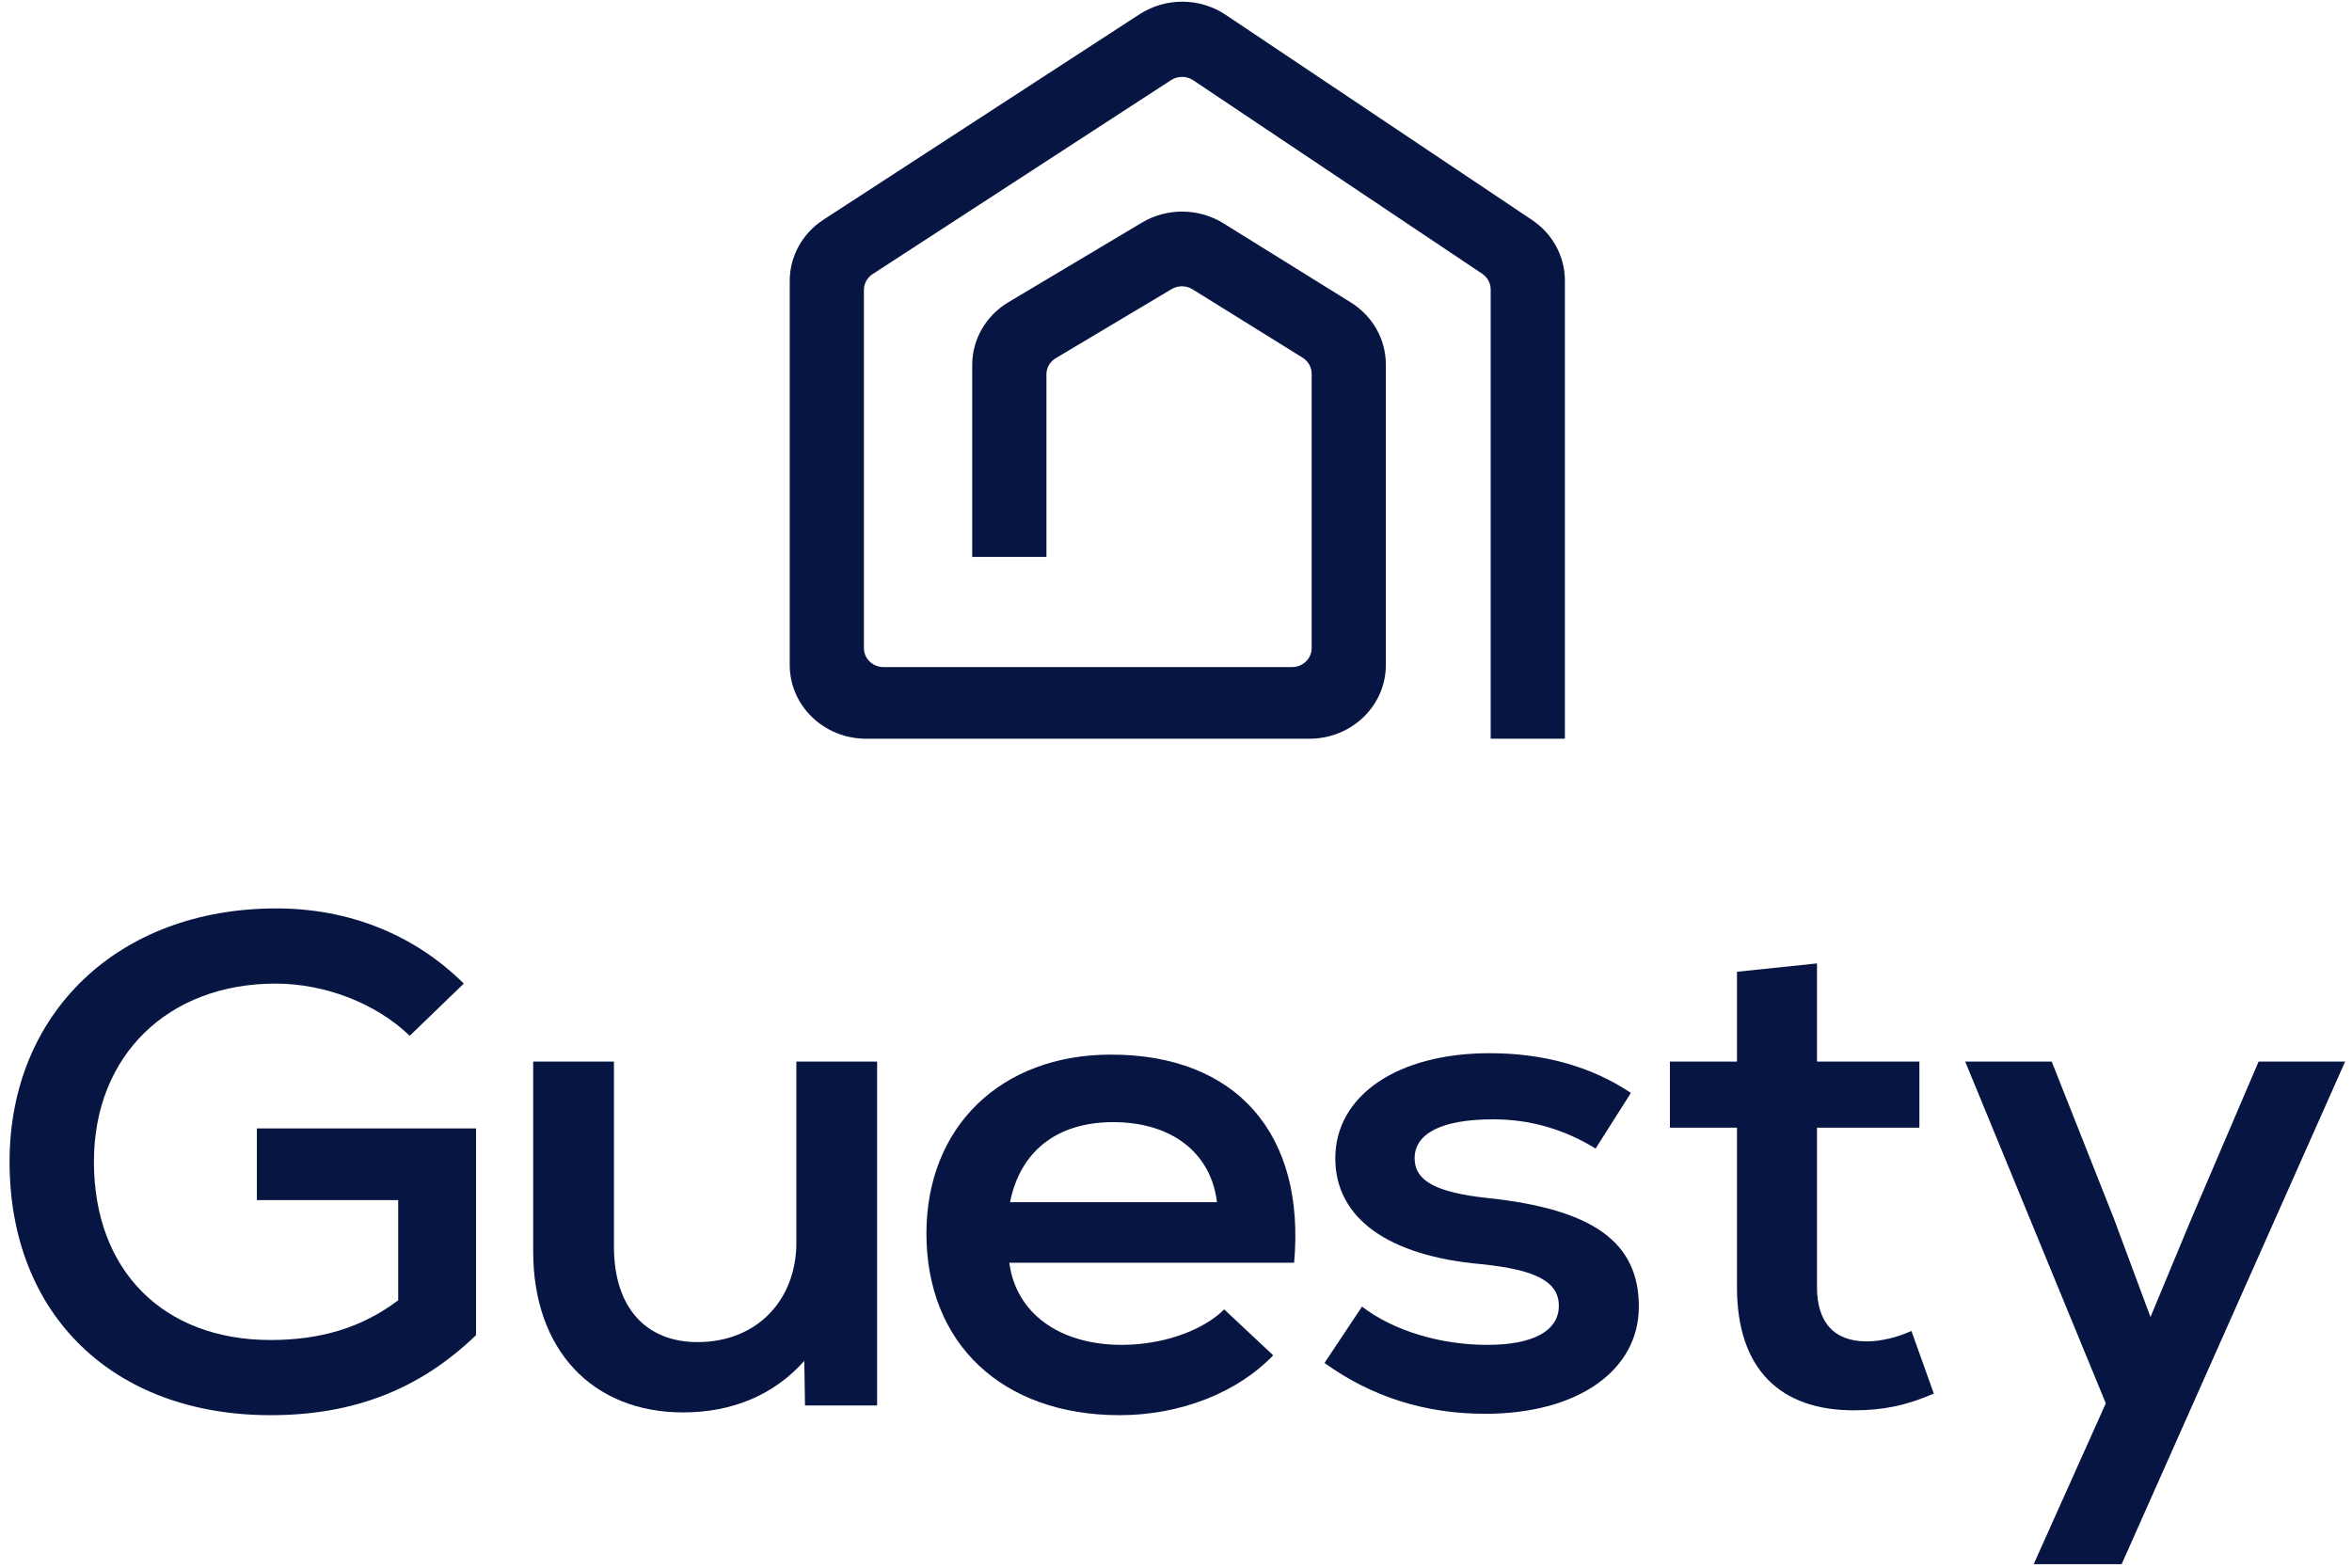
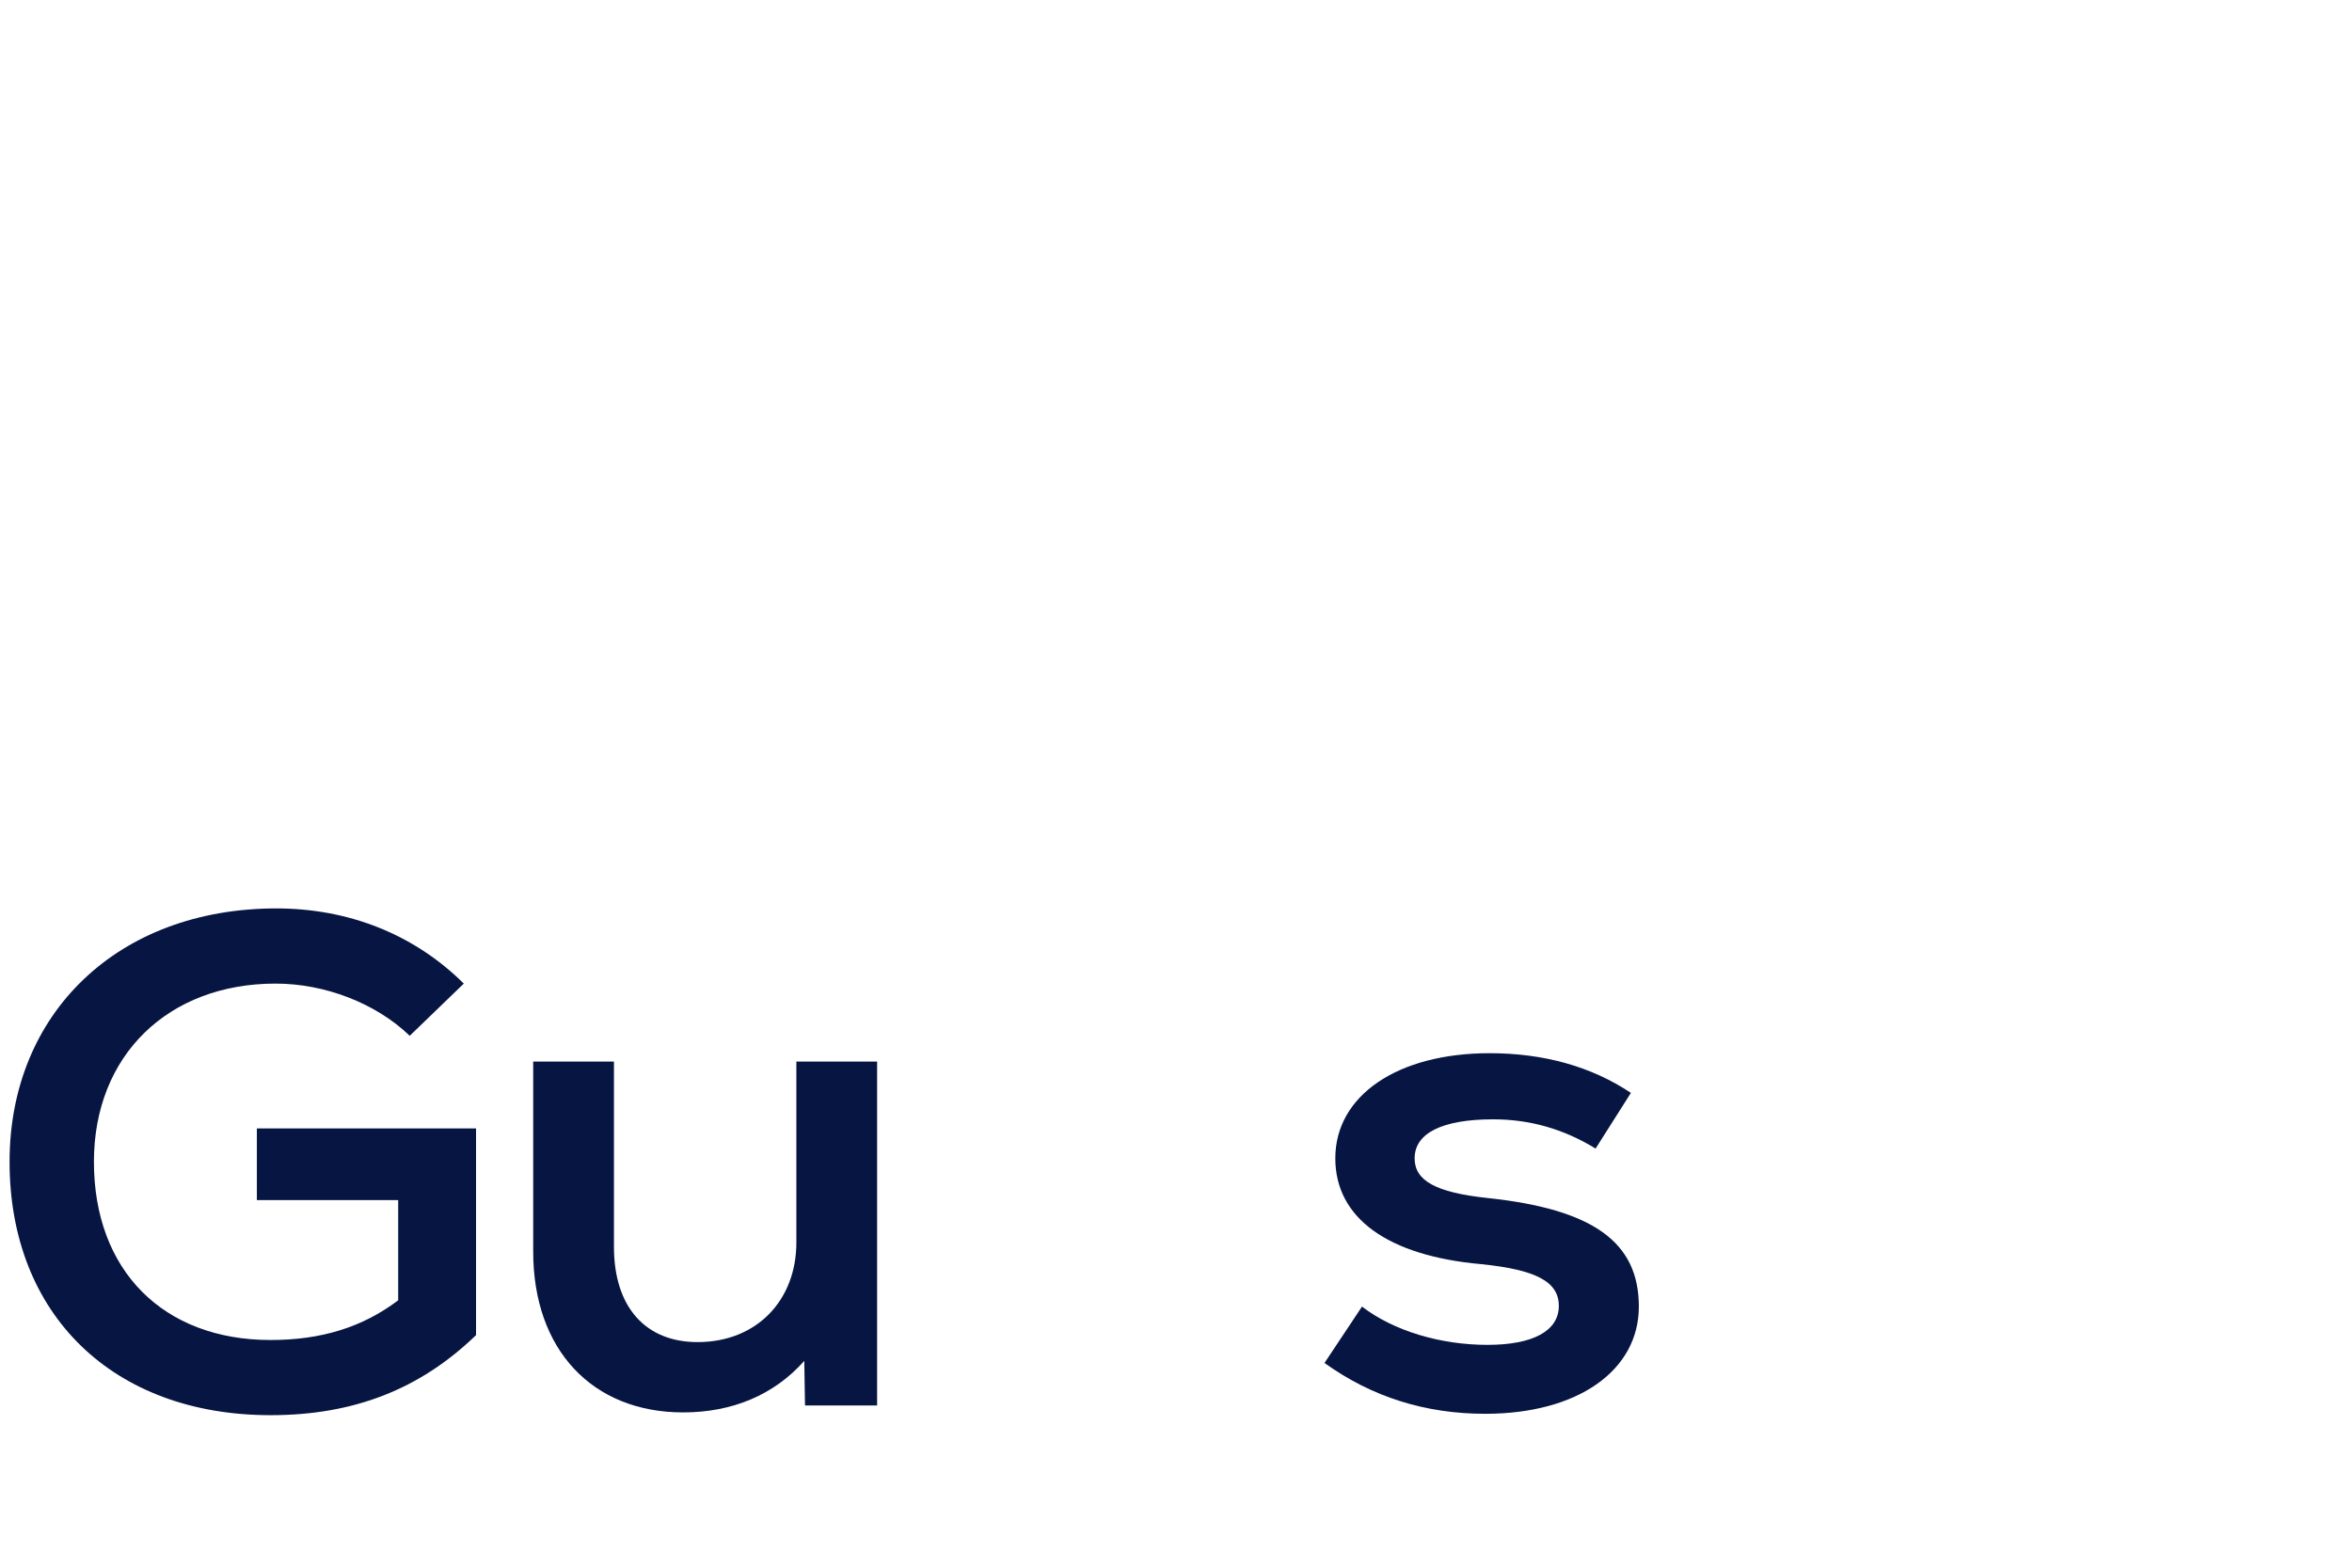
<svg xmlns="http://www.w3.org/2000/svg" width="90" height="60" viewBox="0 0 90 60" fill="none">
  <path d="M10.353 54.163C4.339 54.163 0.366 50.327 0.366 44.465C0.366 38.764 4.532 34.768 10.574 34.768C13.333 34.768 15.844 35.754 17.747 37.645L15.678 39.643C14.381 38.391 12.423 37.645 10.546 37.645C6.436 37.645 3.594 40.389 3.594 44.465C3.594 48.622 6.243 51.286 10.353 51.286C12.285 51.286 13.857 50.806 15.237 49.767V45.931H9.829V43.187H18.216V51.099C16.064 53.178 13.526 54.163 10.353 54.163Z" fill="#071542" />
  <path d="M26.141 54.057C22.665 54.057 20.403 51.659 20.403 47.902V40.629H23.493V47.716C23.493 50.034 24.707 51.366 26.693 51.366C28.955 51.366 30.473 49.767 30.473 47.556V40.629H33.563V53.79H30.804L30.776 52.085C29.617 53.391 28.017 54.057 26.141 54.057Z" fill="#071542" />
-   <path d="M42.843 54.163C38.346 54.163 35.45 51.419 35.45 47.21C35.45 43.133 38.291 40.363 42.512 40.363C47.313 40.363 49.961 43.4 49.52 48.329H38.622C38.871 50.247 40.526 51.472 42.926 51.472C44.471 51.472 46.016 50.94 46.844 50.114L48.72 51.872C47.368 53.284 45.188 54.163 42.843 54.163ZM38.65 46.011H46.568C46.347 44.146 44.857 42.947 42.595 42.947C40.443 42.947 39.036 44.066 38.65 46.011Z" fill="#071542" />
  <path d="M56.834 54.11C54.545 54.11 52.503 53.471 50.682 52.165L52.117 50.007C53.331 50.94 55.124 51.472 56.917 51.472C58.655 51.472 59.649 50.94 59.649 49.98C59.649 49.048 58.766 48.595 56.669 48.382C53.11 48.062 51.096 46.623 51.096 44.332C51.096 41.934 53.469 40.309 57 40.309C59.069 40.309 60.89 40.816 62.407 41.828L61.056 43.959C59.842 43.213 58.545 42.84 57.138 42.84C55.179 42.84 54.131 43.373 54.131 44.332C54.131 45.185 54.931 45.638 56.917 45.851C60.945 46.277 62.711 47.529 62.711 50.007C62.711 52.458 60.366 54.11 56.834 54.11Z" fill="#071542" />
-   <path d="M70.935 53.977C68.121 53.977 66.466 52.405 66.466 49.261V43.16H63.9V40.629H66.466V37.192L69.528 36.873V40.629H73.446V43.16H69.528V49.261C69.528 50.593 70.163 51.339 71.432 51.339C71.984 51.339 72.618 51.179 73.142 50.94L73.998 53.337C72.949 53.79 72.067 53.977 70.935 53.977Z" fill="#071542" />
-   <path d="M77.82 59.865L80.579 53.71L75.199 40.629H78.51L80.882 46.623L82.289 50.407L83.862 46.623L86.427 40.629H89.738L81.186 59.865H77.82Z" fill="#071542" />
-   <path d="M46.903 0.568C45.913 -0.095 44.604 -0.104 43.605 0.546L43.227 0.791C43.227 0.791 43.227 0.792 43.226 0.792L31.804 8.217C31.804 8.218 31.803 8.218 31.803 8.218L31.509 8.409C30.702 8.934 30.219 9.811 30.219 10.751V25.451C30.219 27.01 31.527 28.273 33.142 28.273H50.108C51.722 28.273 53.03 27.01 53.03 25.451V13.949C53.03 12.989 52.525 12.095 51.689 11.575L46.815 8.547C45.868 7.959 44.656 7.948 43.698 8.519L38.907 11.376C38.906 11.376 38.906 11.376 38.906 11.376L38.59 11.565C37.727 12.079 37.202 12.988 37.202 13.966V21.314H40.042V14.326C40.042 14.075 40.176 13.841 40.398 13.709L40.398 13.709L44.831 11.066C45.077 10.919 45.389 10.921 45.632 11.072L49.847 13.691C50.061 13.825 50.191 14.054 50.191 14.301V24.806C50.191 25.206 49.855 25.531 49.439 25.531H33.809C33.394 25.531 33.058 25.206 33.058 24.806V11.094C33.058 10.853 33.182 10.627 33.389 10.492L44.812 3.066C45.069 2.9 45.405 2.902 45.659 3.072L56.719 10.479C56.921 10.615 57.041 10.838 57.041 11.075V28.273H59.881V10.738C59.881 9.812 59.411 8.946 58.623 8.418L58.338 8.227C58.338 8.227 58.337 8.226 58.336 8.226L46.903 0.568Z" fill="#071542" />
</svg>